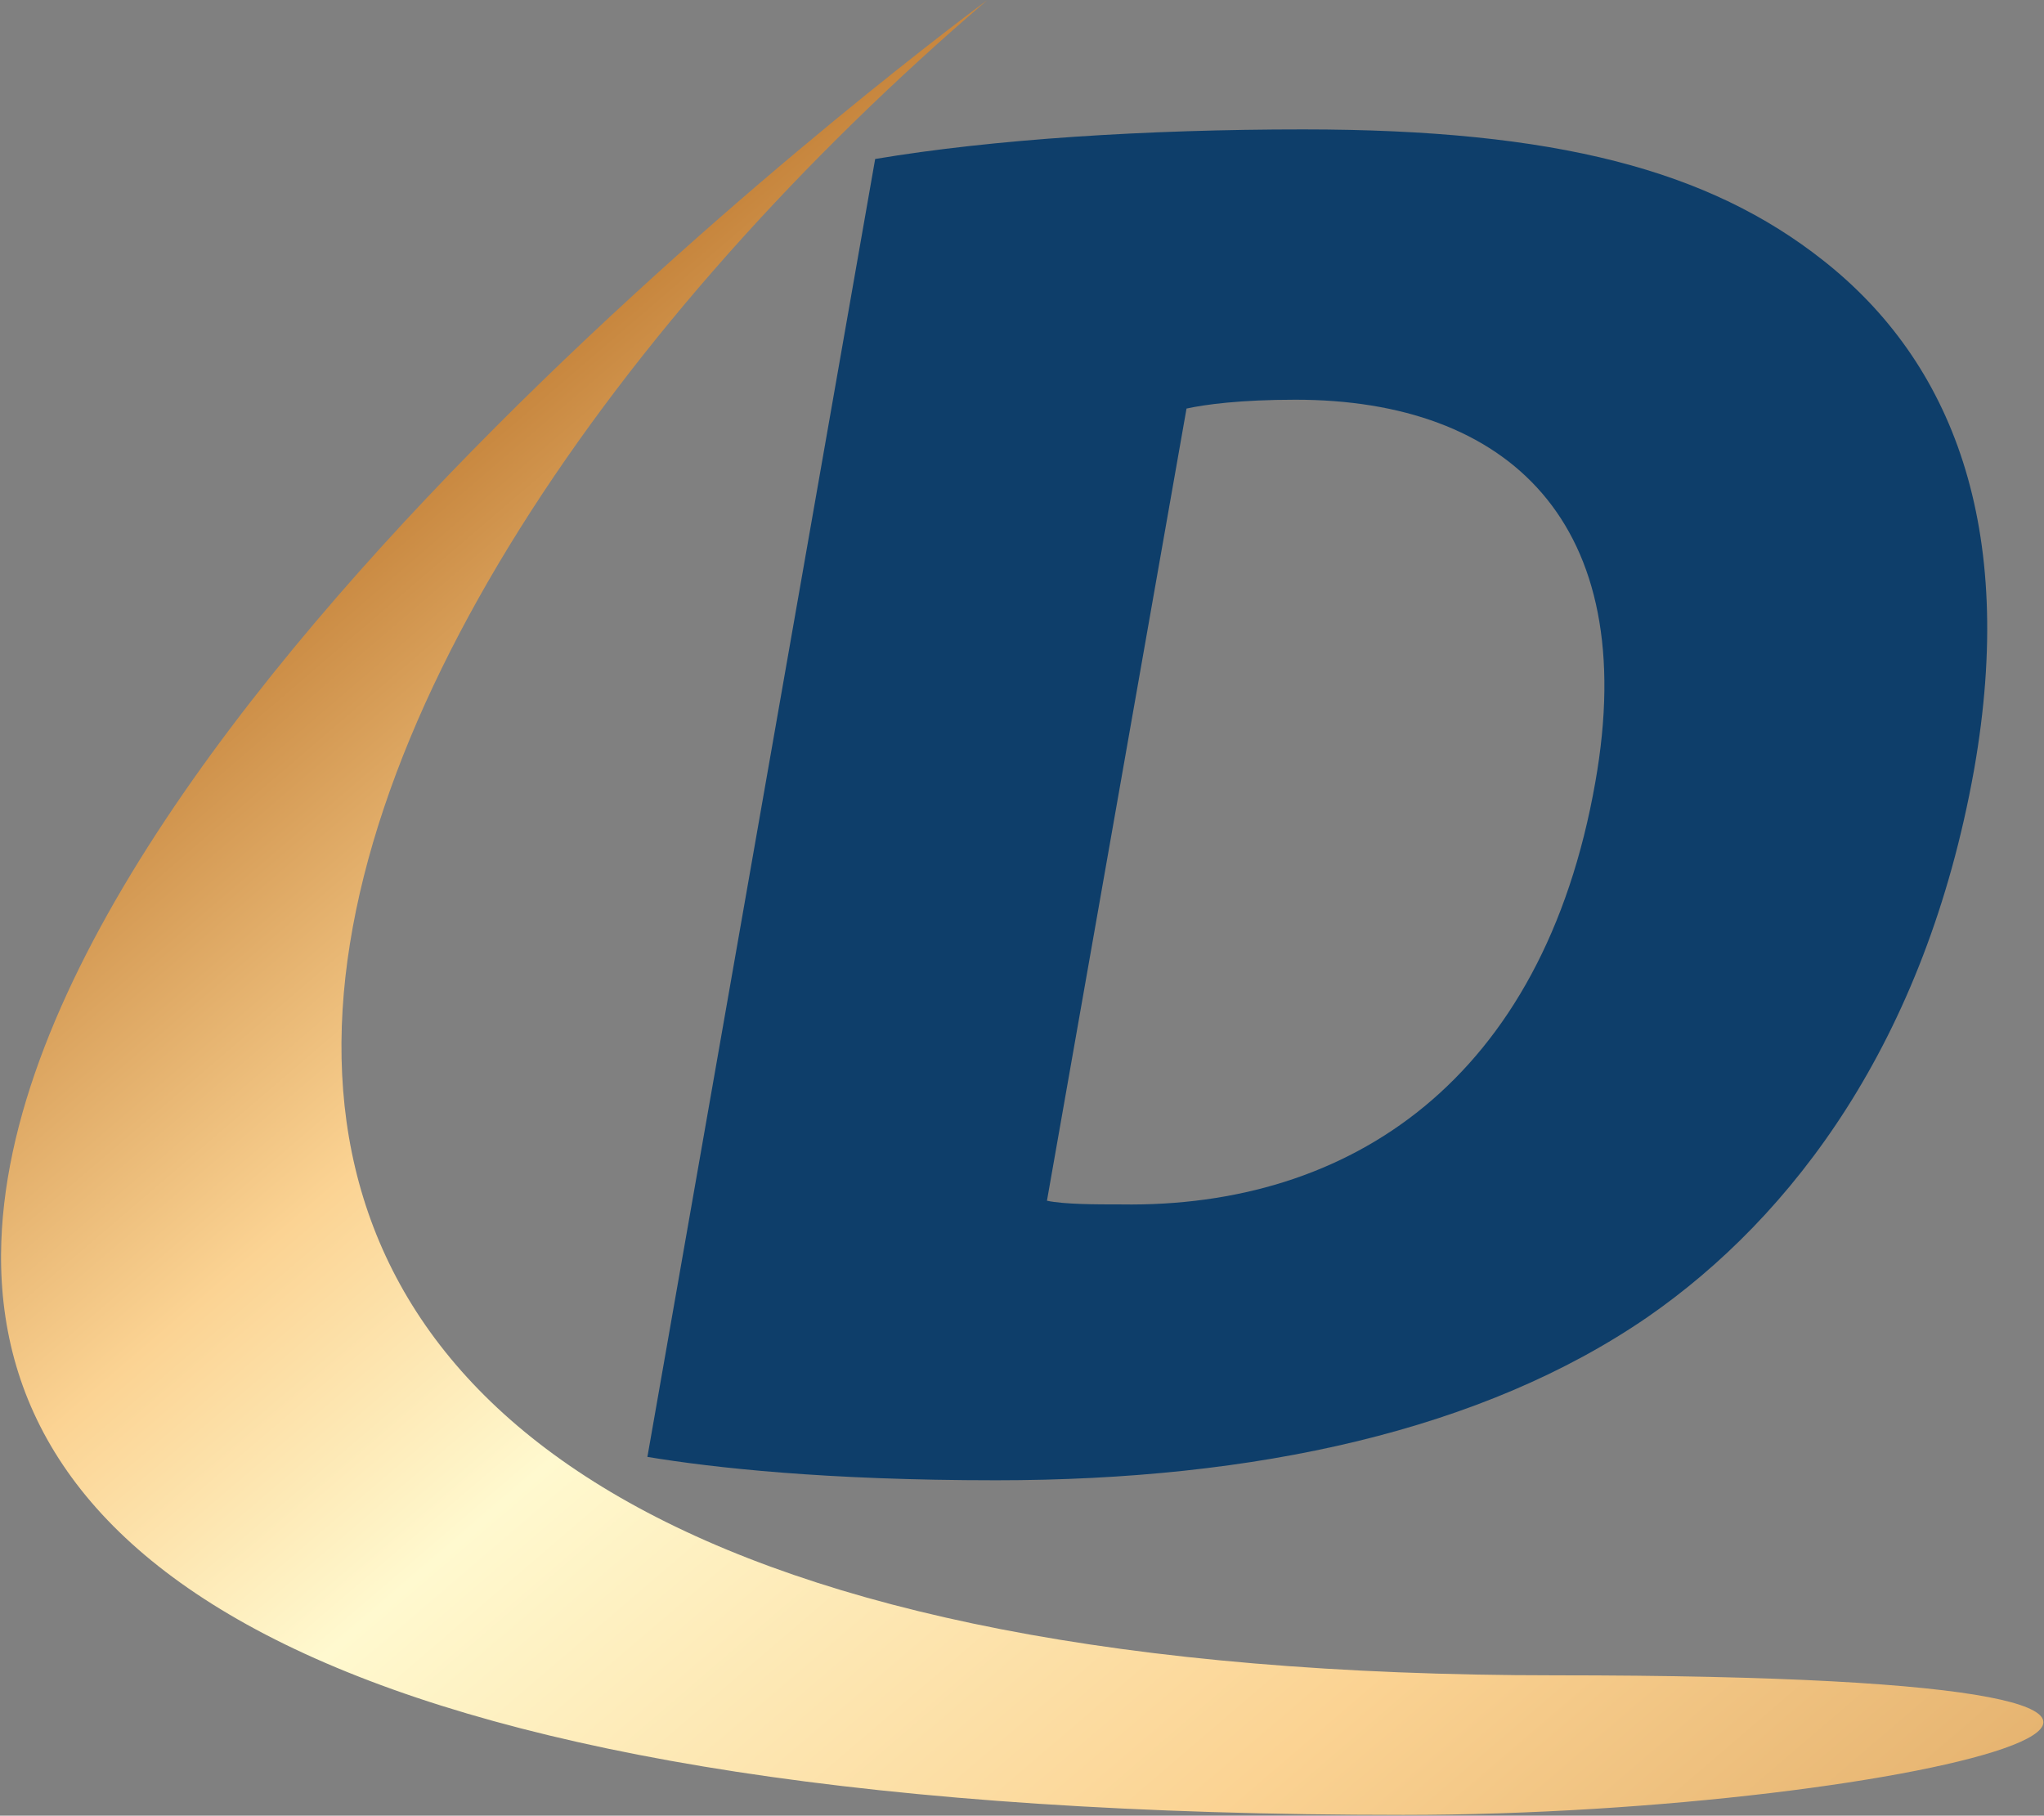
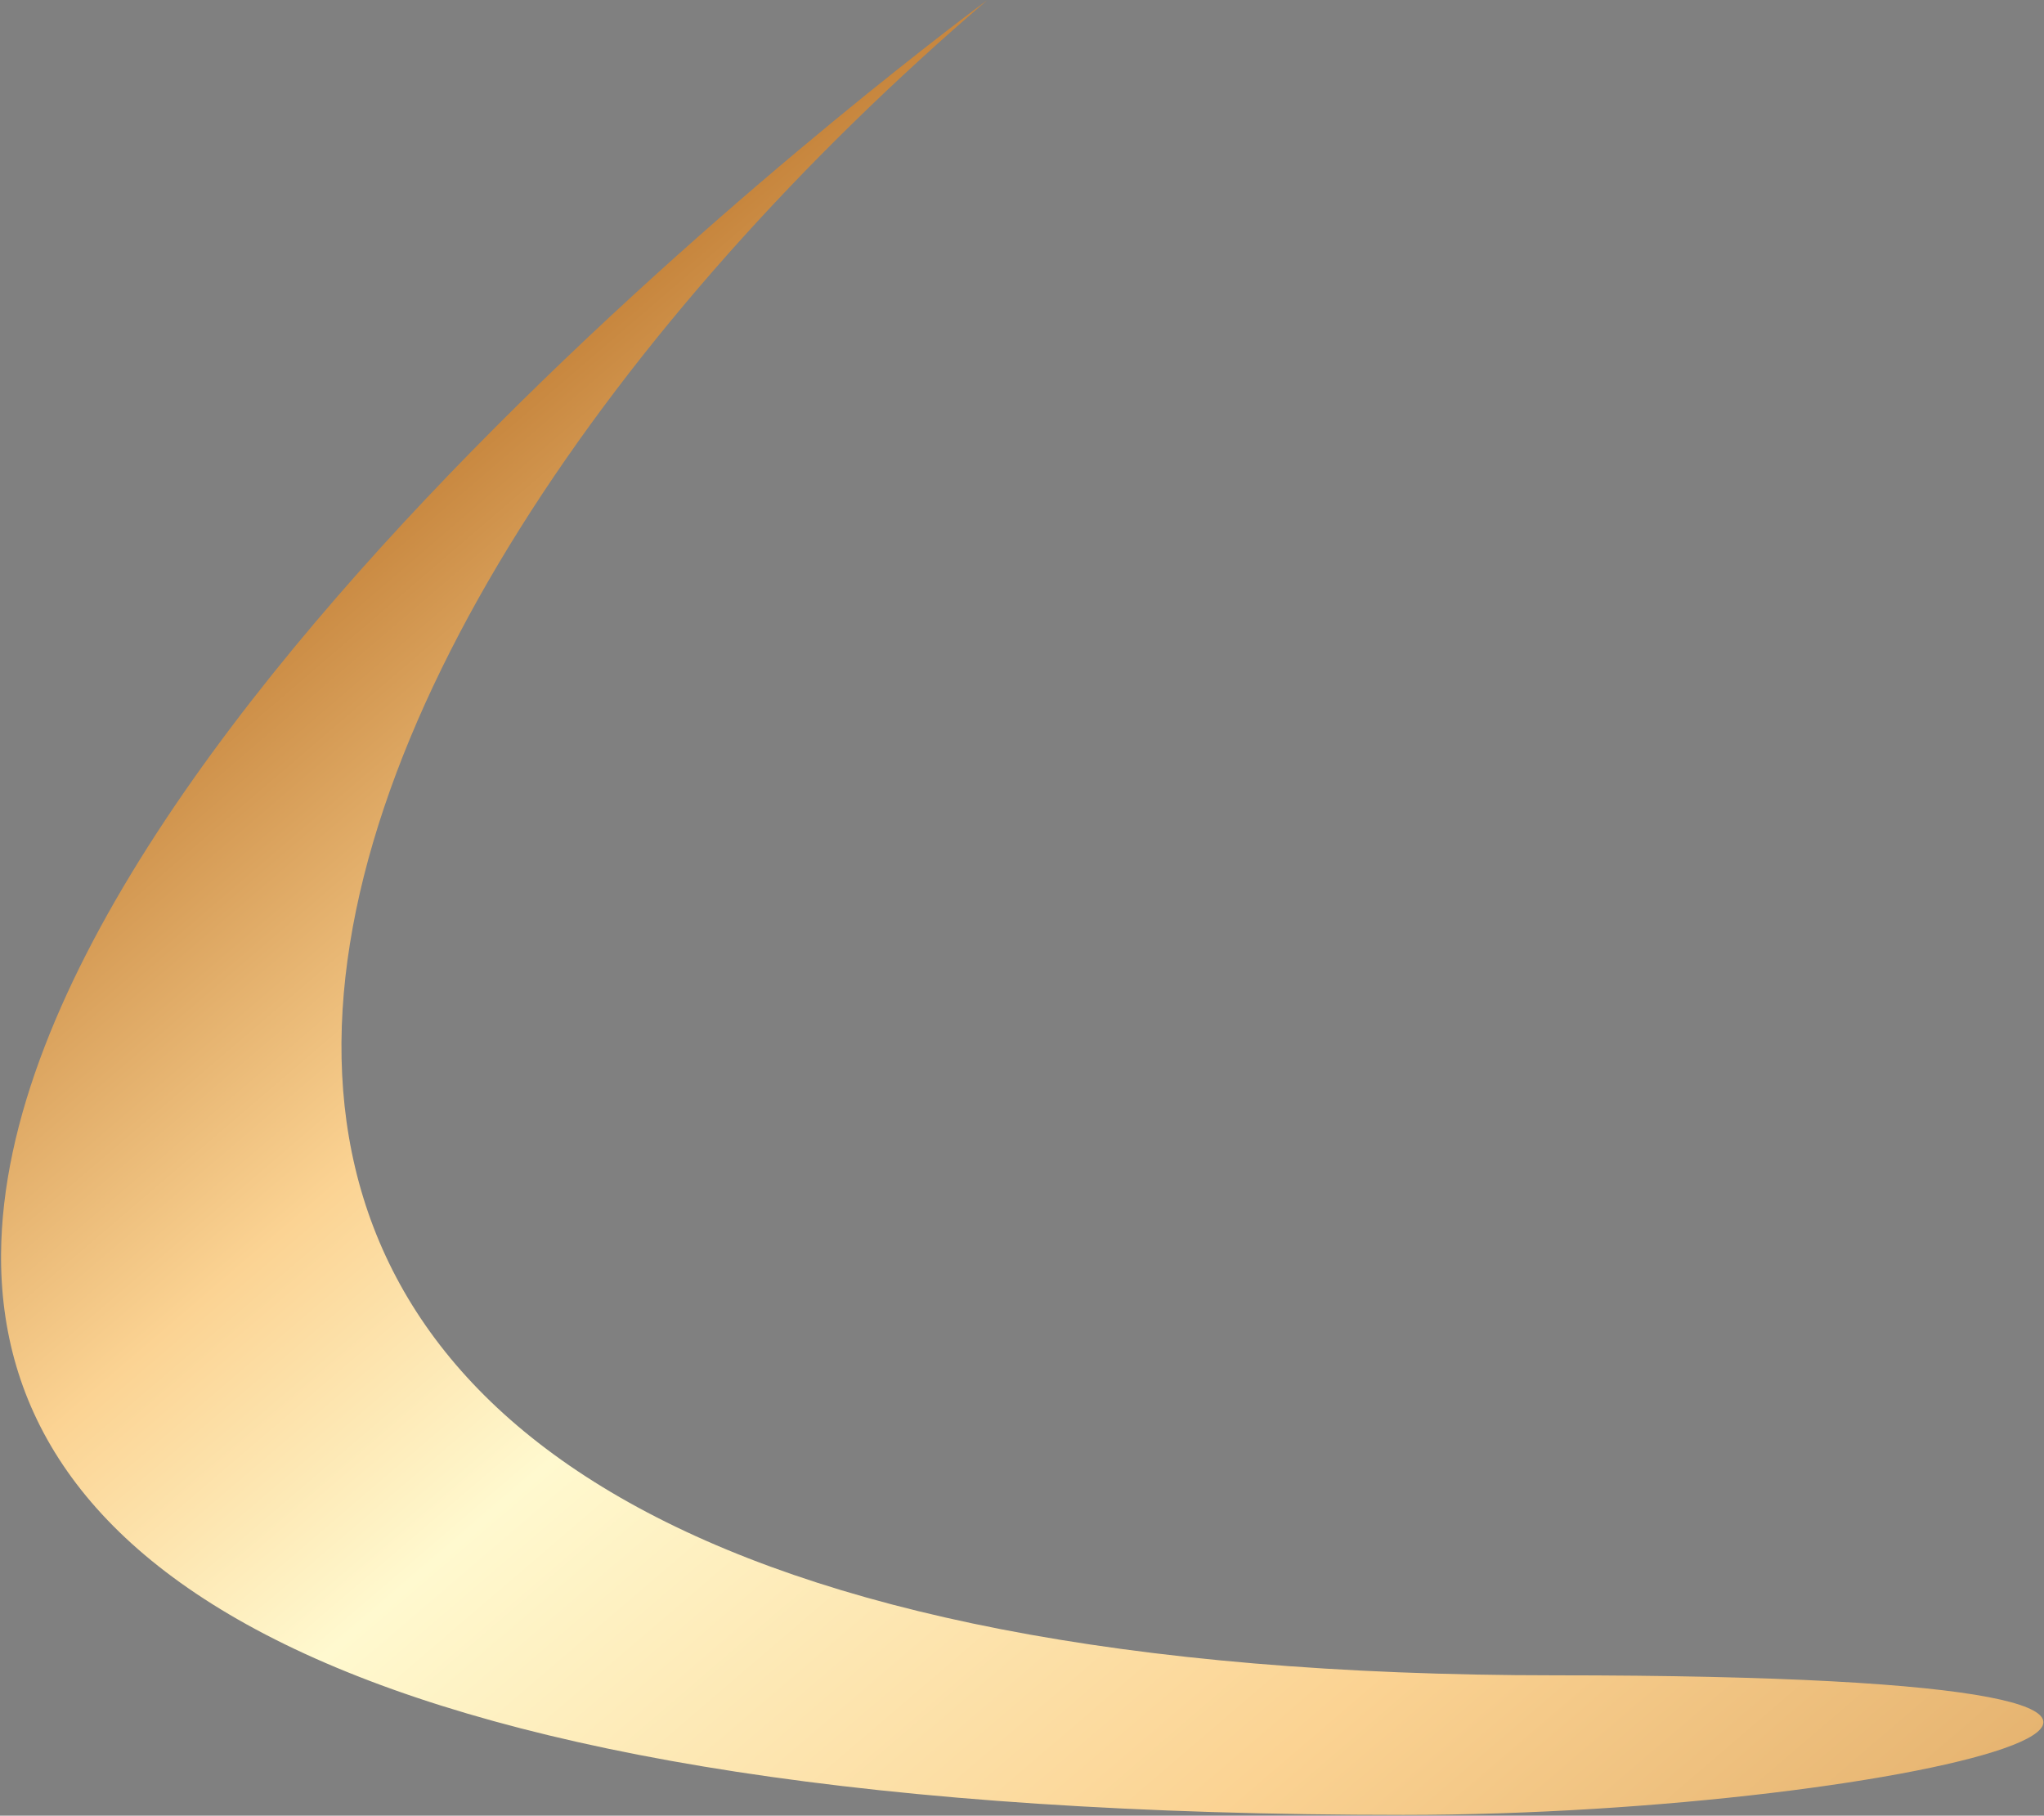
<svg xmlns="http://www.w3.org/2000/svg" version="1.2" viewBox="0 0 1548 1375" width="1548" height="1375">
  <rect x="0" y="0" width="1548" height="1375" fill="#808080" stroke="none" />
  <defs>
    <linearGradient id="P" gradientUnits="userSpaceOnUse" />
    <linearGradient id="g1" x2="1" href="#P" gradientTransform="matrix(2633.961,3412.722,-2759.11,2129.499,1615.357,-672.035)">
      <stop stop-color="#c38037" />
      <stop offset=".09" stop-color="#fbd393" />
      <stop offset=".15" stop-color="#fff9cf" />
      <stop offset=".27" stop-color="#fbd393" />
      <stop offset=".49" stop-color="#c38037" />
      <stop offset="1" stop-color="#bc8f46" />
    </linearGradient>
  </defs>
  <style>.a{fill:url(#g1)}.b{fill:#0e3e6a}</style>
  <path class="a" d="m0.8 949.7v4.3c1.5 235 257.7 420.4 1062 420.4 385.4 0 807-105.7 115.1-105.7-1317.8 0-988.9-790.4-430.2-1268.6 0 0-744.2 545.7-746.9 949.6z" />
-   <path class="b" d="m662.8 120.4c89.2-15 205.5-22.4 324.2-22.4 191.7 0 307.6 31 394 99.4 97.1 76.6 146.6 201.1 114 385.8-36.9 205.8-137.5 338.2-247.1 414.1-125 86-297.1 123.7-493.5 123.7-128.9 0-213.8-9.4-264.1-17.7zm130.1 788.9c12.9 2.8 37.7 2.8 56.2 2.8 173.2 2.7 319.4-93.9 359.1-319.8 34.9-196.8-66.4-289.6-227.1-289.6-41.7 0-68.4 3.6-82.5 6.7z" />
</svg>